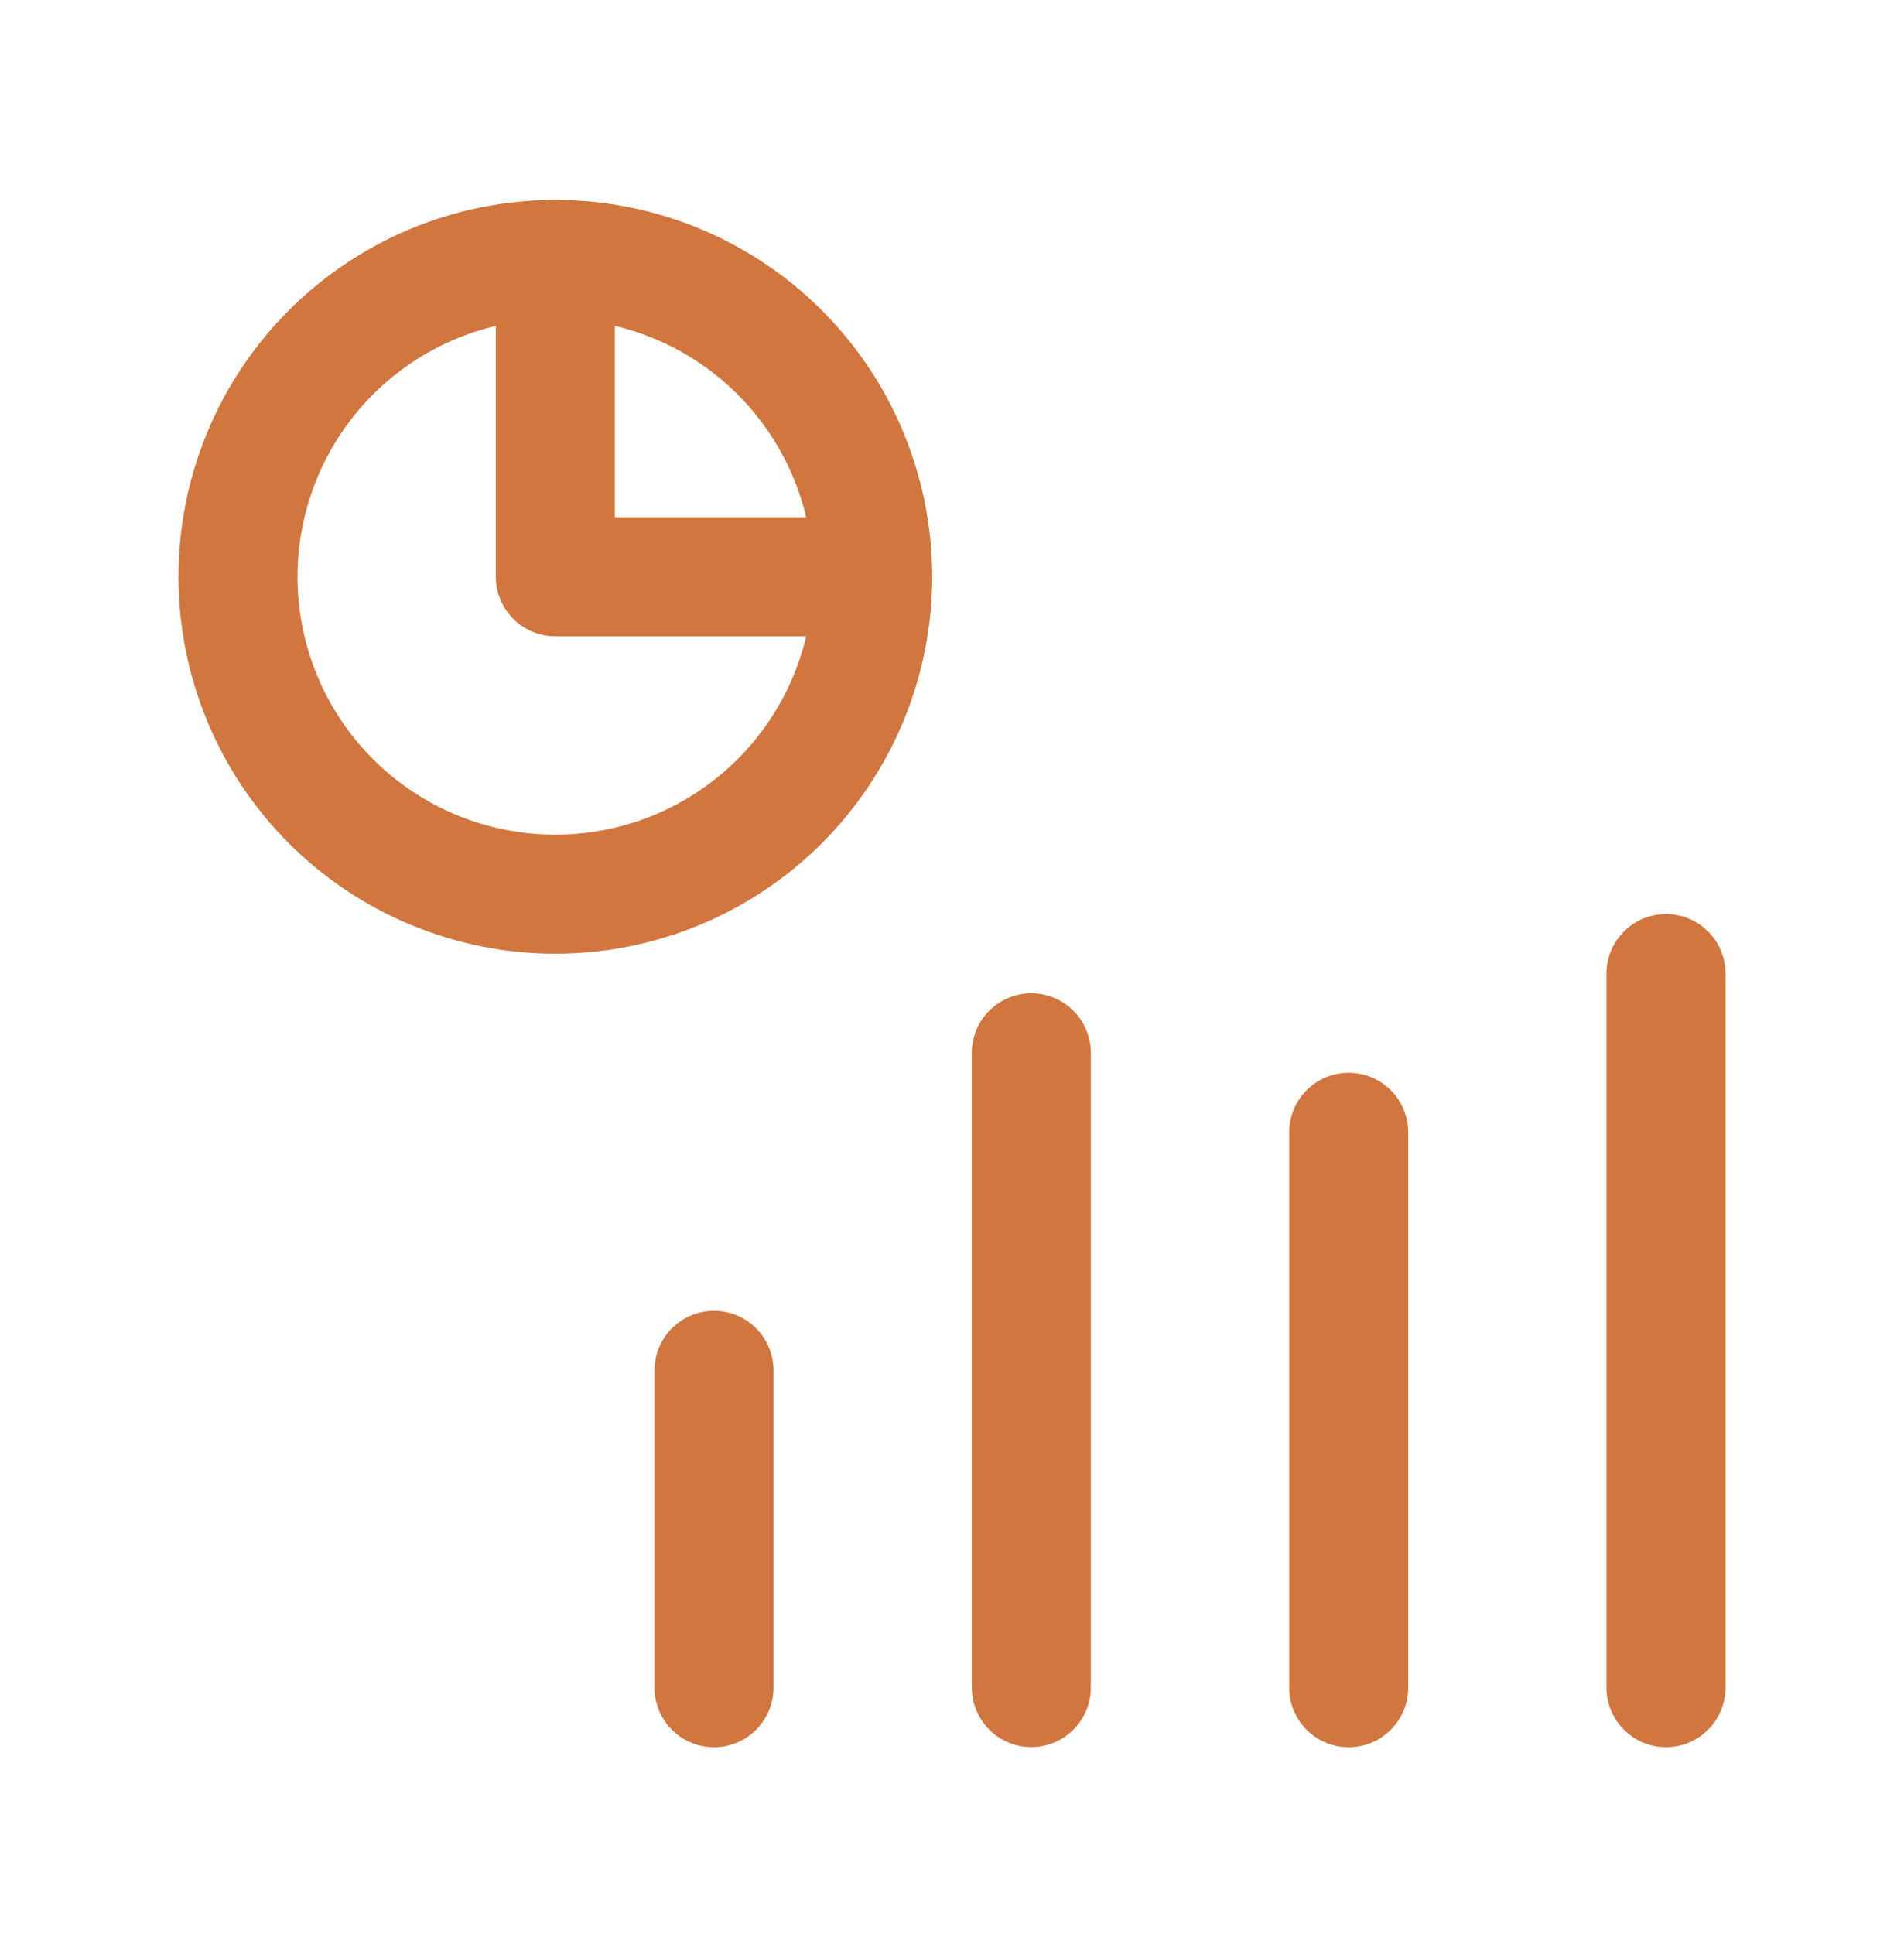
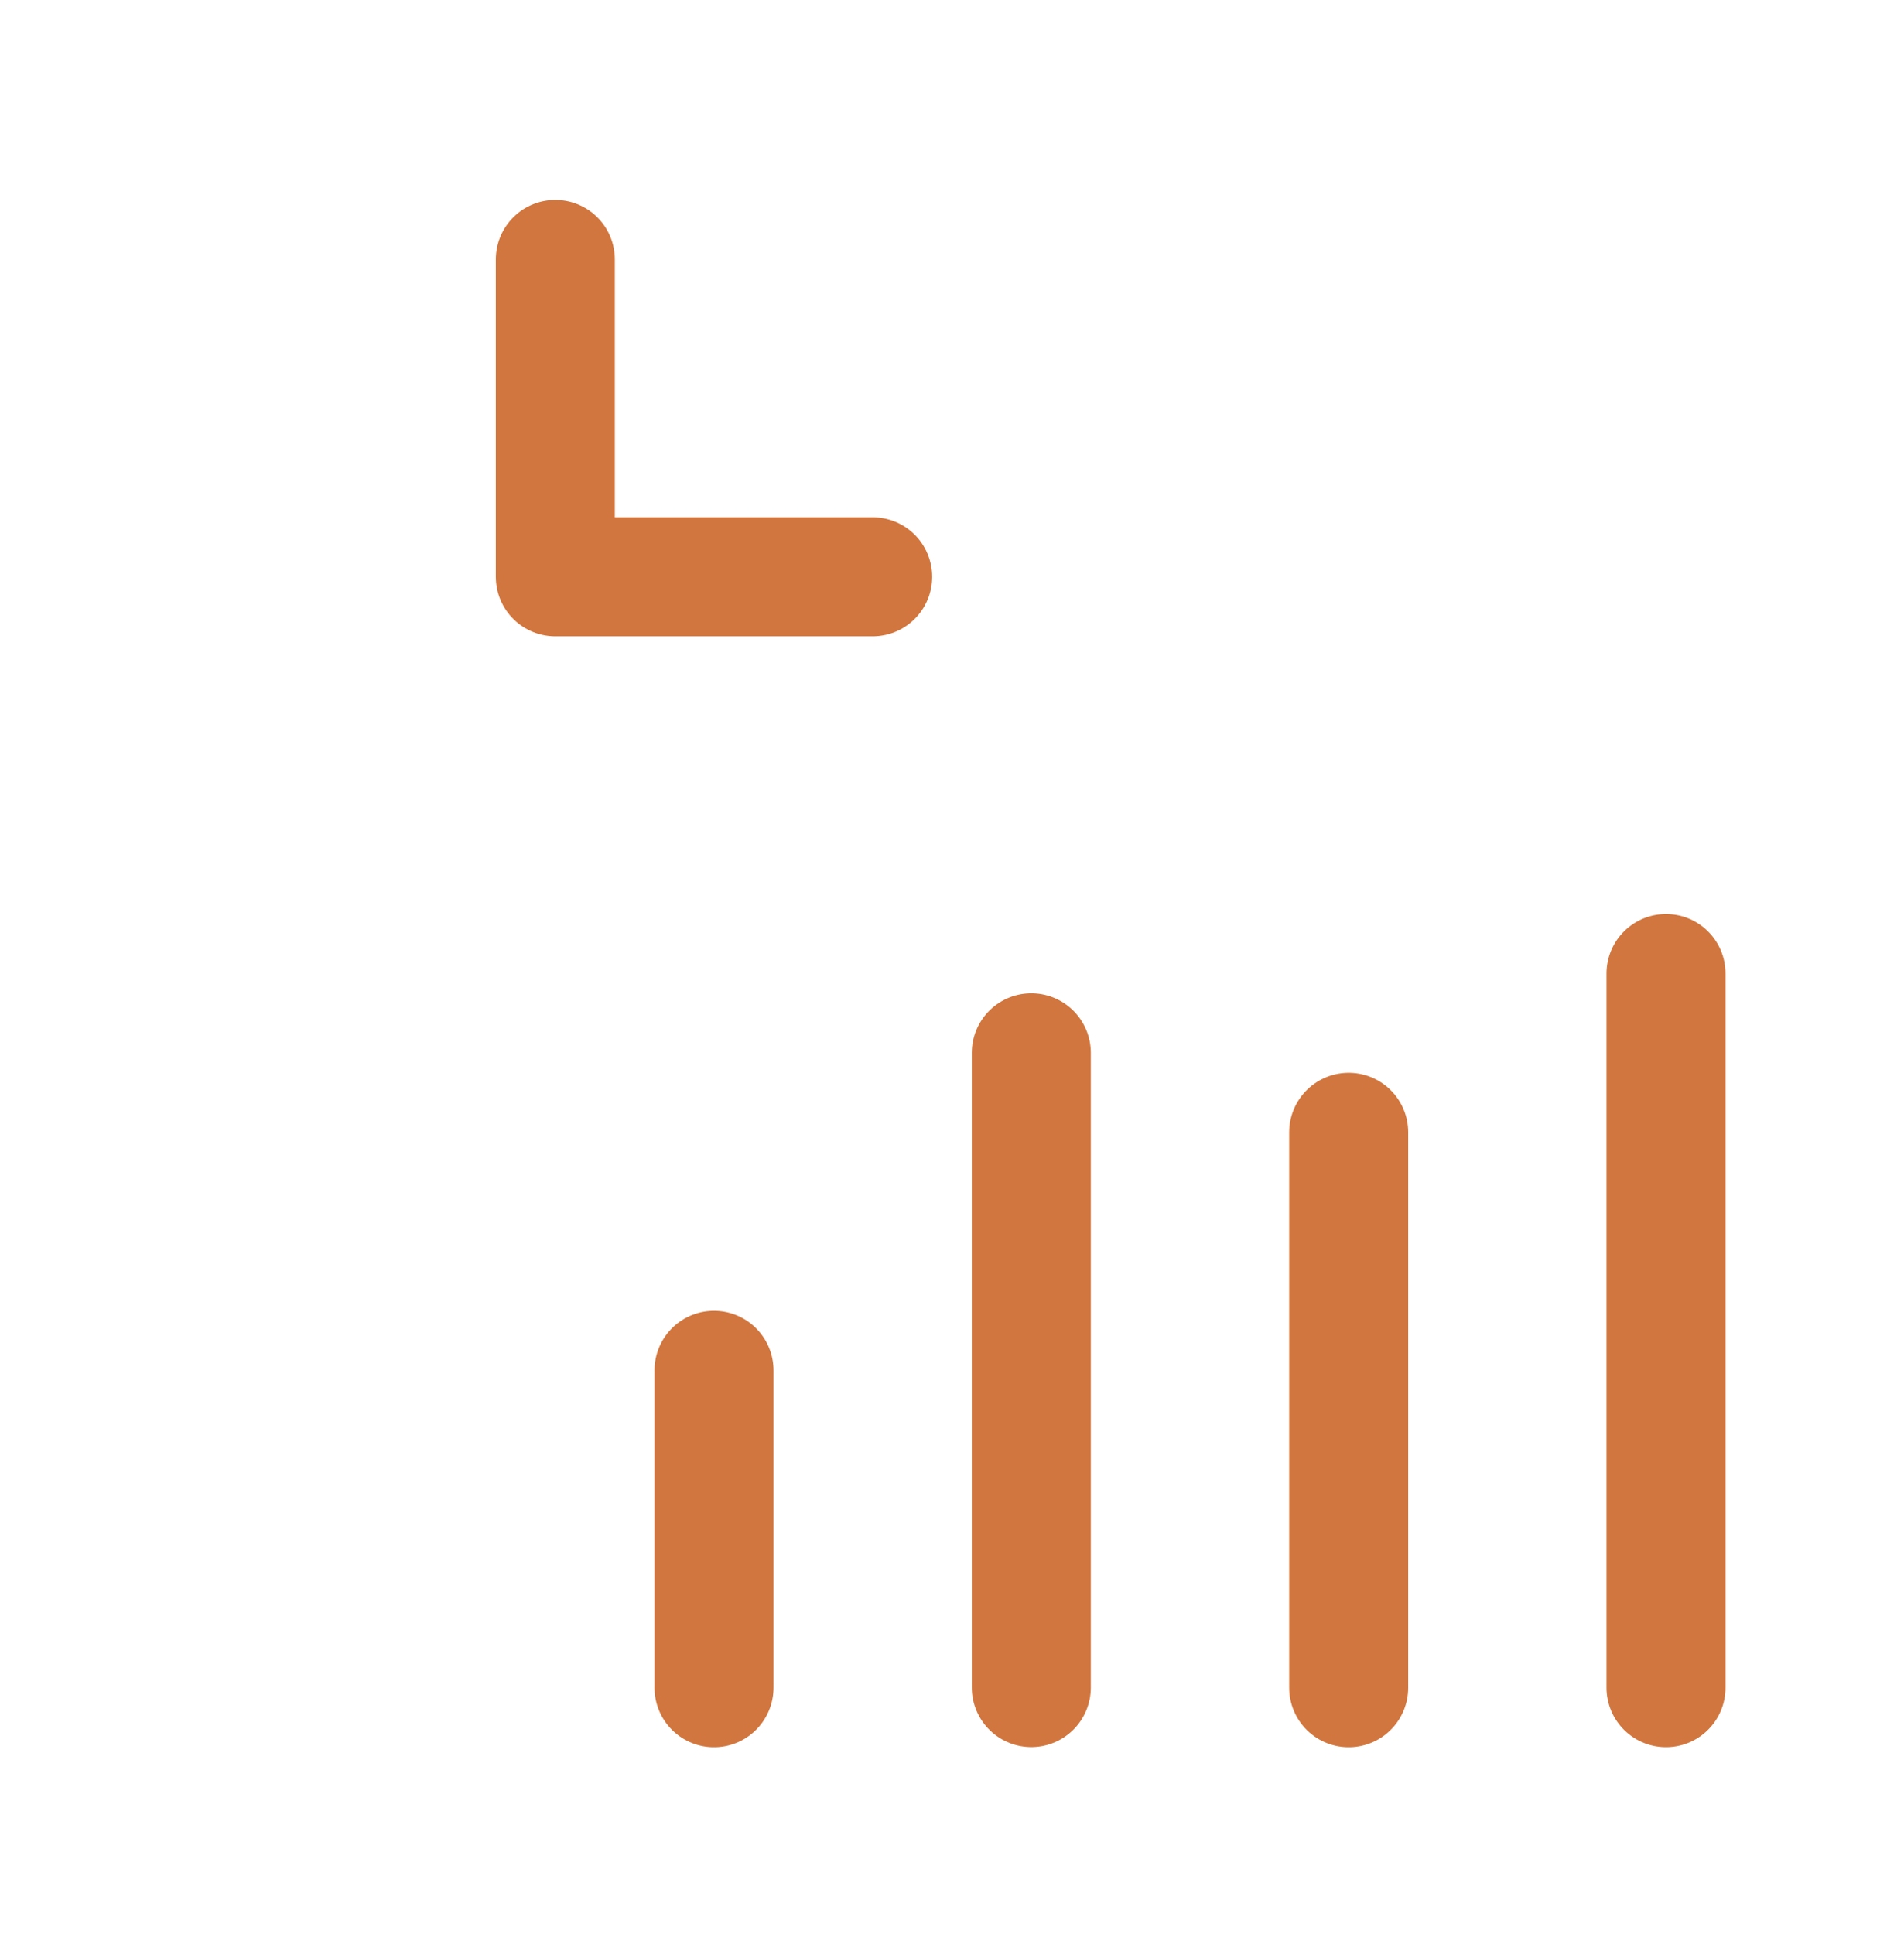
<svg xmlns="http://www.w3.org/2000/svg" width="64" height="65" viewBox="0 0 64 65" fill="none">
  <g clip-path="url(#clip0_568_32121)">
-     <path d="M8 19.385C8 22.214 9.124 24.927 11.124 26.928C13.125 28.928 15.838 30.052 18.667 30.052C21.496 30.052 24.209 28.928 26.209 26.928C28.209 24.927 29.333 22.214 29.333 19.385C29.333 16.556 28.209 13.843 26.209 11.843C24.209 9.843 21.496 8.719 18.667 8.719C15.838 8.719 13.125 9.843 11.124 11.843C9.124 13.843 8 16.556 8 19.385Z" stroke="#D1763E" stroke-width="4" stroke-linecap="round" stroke-linejoin="round" />
    <path d="M18.666 8.719V19.385H29.333" stroke="#D1763E" stroke-width="4" stroke-linecap="round" stroke-linejoin="round" />
    <path d="M24 46.055V56.721" stroke="#D1763E" stroke-width="4" stroke-linecap="round" stroke-linejoin="round" />
    <path d="M45.334 38.055V56.721" stroke="#D1763E" stroke-width="4" stroke-linecap="round" stroke-linejoin="round" />
    <path d="M34.666 35.383V56.716" stroke="#D1763E" stroke-width="4" stroke-linecap="round" stroke-linejoin="round" />
    <path d="M56 32.719V56.719" stroke="#D1763E" stroke-width="4" stroke-linecap="round" stroke-linejoin="round" />
  </g>
  <defs>
    <clipPath id="clip0_568_32121">
      <rect width="64" height="64" fill="white" transform="translate(0 0.719)" />
    </clipPath>
  </defs>
</svg>